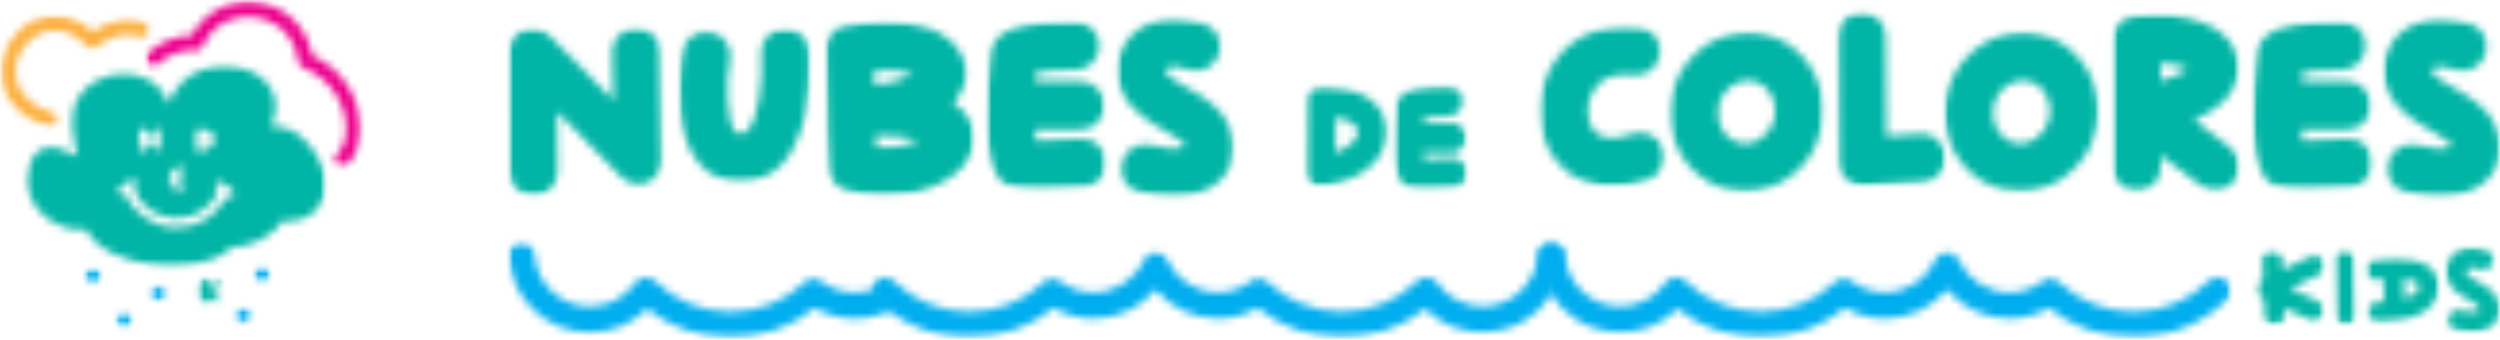
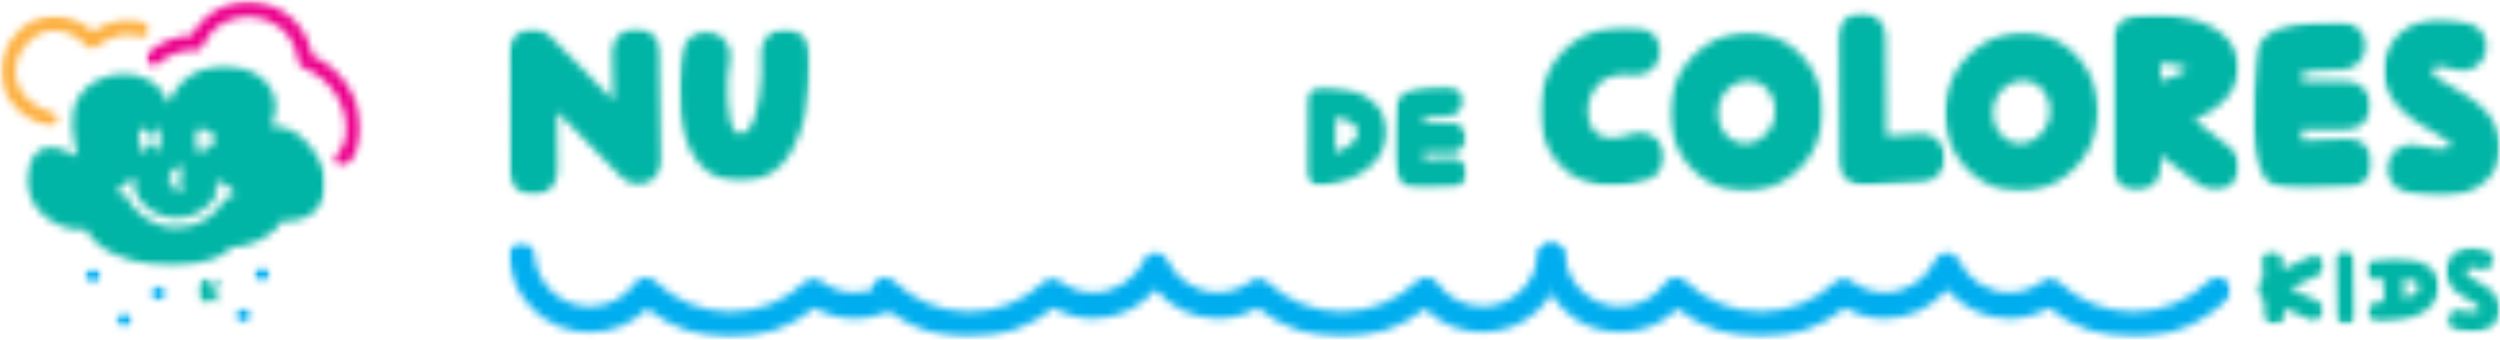
<svg xmlns="http://www.w3.org/2000/svg" width="324" height="44" viewBox="0 0 324 44" fill="none">
  <g clip-path="url(#clip0_620_25)">
    <mask id="mask0_620_25" style="mask-type:luminance" maskUnits="userSpaceOnUse" x="26" y="17" width="2" height="2">
      <path d="M26.197 17.608H27.08V18.674H26.197V17.608Z" fill="white" />
    </mask>
    <g mask="url(#mask0_620_25)">
      <mask id="mask1_620_25" style="mask-type:luminance" maskUnits="userSpaceOnUse" x="26" y="17" width="1" height="2">
        <path d="M26.917 18.02L26.847 17.851C26.623 17.702 26.469 17.65 26.275 17.62L26.268 18.635C26.483 18.556 26.646 18.46 26.759 18.344L26.922 18.123" fill="white" />
      </mask>
      <g mask="url(#mask1_620_25)">
        <path d="M-1.558 -1.416H48.471V44.1H-1.558V-1.416Z" fill="#00B5A5" />
      </g>
    </g>
    <mask id="mask2_620_25" style="mask-type:luminance" maskUnits="userSpaceOnUse" x="3" y="8" width="40" height="27">
      <path d="M3.174 8.196H42.291V34.769H3.174V8.196Z" fill="white" />
    </mask>
    <g mask="url(#mask2_620_25)">
      <mask id="mask3_620_25" style="mask-type:luminance" maskUnits="userSpaceOnUse" x="3" y="8" width="40" height="27">
        <path d="M30.174 25.389L29.871 25.64C29.564 25.64 29.443 25.603 29.337 25.528L29.315 25.512C28.091 27.95 25.614 29.498 22.869 29.498C20.021 29.498 17.441 27.801 16.284 25.22L16.069 25.316C15.766 25.316 15.583 25.227 15.463 25.055C15.276 24.78 15.343 24.406 15.615 24.218L16.766 23.417C17.04 23.225 17.411 23.298 17.599 23.569C17.786 23.84 17.721 24.218 17.447 24.406L17.293 24.515C18.211 26.782 20.419 28.29 22.869 28.29C25.218 28.29 27.334 26.924 28.324 24.796L28.1 24.634C27.831 24.443 27.768 24.065 27.96 23.794C28.15 23.522 28.525 23.46 28.795 23.655L30.032 24.545C30.301 24.736 30.364 25.114 30.174 25.385M18.105 16.856L18.214 16.729L18.458 16.654L18.698 16.726L19.885 17.93L19.869 17.084C19.869 17.007 19.885 16.934 19.922 16.868L20.007 16.749L20.208 16.65L20.505 16.686C20.672 16.852 20.718 16.952 20.722 17.07L20.758 18.979C20.758 19.069 20.734 19.149 20.688 19.222L20.577 19.347L20.333 19.427L20.086 19.35L18.888 18.135L18.899 19.195C18.899 19.313 18.856 19.416 18.774 19.499L18.593 19.627H18.474L18.257 19.586L18.05 19.317L18.037 17.09C18.037 17.004 18.06 16.929 18.105 16.852M22.057 22.427C22.208 22.15 22.423 21.947 22.699 21.815C22.975 21.683 23.291 21.636 23.636 21.679L23.843 21.749L24.018 22.043C23.988 22.279 23.932 22.371 23.841 22.444L23.642 22.543C23.183 22.484 22.939 22.586 22.807 22.834L22.719 23.069C22.731 23.334 22.767 23.44 22.833 23.519C22.965 23.672 23.189 23.688 23.508 23.576L23.725 23.542L24.015 23.724C24.094 23.947 24.087 24.056 24.038 24.165L23.906 24.347C23.567 24.465 23.353 24.505 23.149 24.505L22.837 24.479C22.554 24.372 22.448 24.32 22.376 24.263L22.244 24.147C22 23.867 21.898 23.605 21.876 23.298C21.853 22.989 21.909 22.705 22.054 22.434M25.426 17.163V17.127L25.429 17.08L25.436 17.064L25.452 17.001L25.462 16.981L25.492 16.925L25.505 16.908L25.544 16.861L25.603 16.813L25.614 16.802L25.626 16.795L25.639 16.786L25.673 16.765L25.696 16.759L25.755 16.74L25.8 16.733L25.836 16.729H25.85L26.56 16.795C26.775 16.842 26.953 16.908 27.094 16.988L27.356 17.163C27.557 17.378 27.63 17.487 27.677 17.6L27.752 17.828C27.775 18.116 27.749 18.285 27.682 18.453L27.512 18.785C27.225 19.092 27.028 19.227 26.781 19.343L25.922 19.588C25.919 19.591 25.916 19.591 25.913 19.591H25.904L25.861 19.595H25.836L25.748 19.591L25.696 19.572H25.686L25.607 19.532L25.558 19.489L25.499 19.429L25.469 19.379L25.433 19.284L25.422 19.238V19.195L25.42 19.174L25.426 17.163ZM41.208 20.432C39.993 18.172 37.828 16.16 35.112 16.428C38.773 8.346 25.031 5.003 21.823 13.421C19.797 7.982 12.279 8.822 10.098 12.726C8.852 15.075 9.463 17.828 10.075 20.273C7.44 18.87 4.788 18.13 3.683 21.693C2.295 26.087 6.911 30.292 11.148 29.707C13.812 34.941 25.3 35.769 29.374 32.605L29.957 32.075C32.459 32.056 35.559 30.478 36.408 28.79L36.451 28.704C37.152 28.674 37.74 28.658 38.145 28.595C42.254 28.069 43.182 23.601 41.198 20.435" fill="white" />
      </mask>
      <g mask="url(#mask3_620_25)">
        <path d="M-1.558 -1.416H48.471V44.1H-1.558V-1.416Z" fill="#00B5A5" />
      </g>
    </g>
    <mask id="mask4_620_25" style="mask-type:luminance" maskUnits="userSpaceOnUse" x="18" y="0" width="29" height="22">
      <path d="M18.771 0.007H46.88V21.655H18.771V0.007Z" fill="white" />
    </mask>
    <g mask="url(#mask4_620_25)">
      <mask id="mask5_620_25" style="mask-type:luminance" maskUnits="userSpaceOnUse" x="18" y="0" width="29" height="22">
        <path d="M44.349 21.636C44.103 21.636 43.859 21.54 43.671 21.349C43.307 20.971 43.313 20.369 43.684 19.998C44.524 19.174 44.906 17.984 44.856 16.365C44.754 13.18 42.553 10.098 39.507 8.874L39.425 8.842C38.898 8.637 38.668 8.328 38.622 7.78C38.611 7.657 38.593 7.425 38.455 6.932C37.543 3.663 34.874 2.327 32.676 2.161C30.475 1.999 27.641 2.912 26.281 5.969C26.117 6.337 25.741 6.562 25.34 6.531C23.669 6.396 21.935 7.008 20.462 8.253C20.059 8.59 19.462 8.537 19.125 8.133C18.79 7.73 18.843 7.127 19.245 6.79C20.915 5.38 22.88 4.616 24.837 4.606C26.397 1.704 29.459 0.014 32.816 0.262C36.437 0.53 39.296 2.889 40.28 6.419C40.375 6.76 40.428 7.015 40.461 7.211C44.057 8.772 46.629 12.475 46.751 16.306C46.82 18.46 46.235 20.161 45.01 21.365C44.827 21.547 44.587 21.636 44.349 21.636Z" fill="white" />
      </mask>
      <g mask="url(#mask5_620_25)">
        <path d="M-1.558 -1.415H48.471V44.1H-1.558V-1.415Z" fill="#EC008C" />
      </g>
    </g>
    <mask id="mask6_620_25" style="mask-type:luminance" maskUnits="userSpaceOnUse" x="0" y="1" width="20" height="16">
      <path d="M0.086 1.984H19.644V16.542H0.086V1.984Z" fill="white" />
    </mask>
    <g mask="url(#mask6_620_25)">
      <mask id="mask7_620_25" style="mask-type:luminance" maskUnits="userSpaceOnUse" x="0" y="2" width="20" height="15">
        <path d="M6.518 16.485L6.337 16.472C3.055 15.478 0.87 13.394 0.257 10.721C-0.298 8.296 0.551 5.751 2.528 3.915C3.89 2.614 5.572 1.969 7.381 2.052C9.055 2.131 10.707 2.859 12.014 4.08C14.253 2.598 16.526 2.217 18.786 2.952C19.284 3.114 19.56 3.65 19.399 4.153C19.238 4.656 18.705 4.93 18.205 4.768C16.287 4.147 14.464 4.566 12.473 6.092C12.075 6.396 11.512 6.337 11.184 5.96C10.141 4.754 8.72 4.027 7.289 3.96C6.009 3.901 4.808 4.368 3.821 5.311C2.34 6.688 1.7 8.547 2.1 10.298C2.557 12.282 4.265 13.861 6.789 14.622C7.289 14.774 7.574 15.307 7.423 15.81C7.302 16.224 6.923 16.488 6.515 16.488" fill="white" />
      </mask>
      <g mask="url(#mask7_620_25)">
        <path d="M-1.558 -1.416H48.471V44.1H-1.558V-1.416Z" fill="#FCB040" />
      </g>
    </g>
    <mask id="mask8_620_25" style="mask-type:luminance" maskUnits="userSpaceOnUse" x="32" y="34" width="4" height="3">
      <path d="M32.738 34.499H35.085V36.632H32.738V34.499Z" fill="white" />
    </mask>
    <g mask="url(#mask8_620_25)">
      <mask id="mask9_620_25" style="mask-type:luminance" maskUnits="userSpaceOnUse" x="32" y="34" width="4" height="3">
        <path d="M33.852 36.54C33.398 36.54 32.997 36.212 32.918 35.745C32.828 35.226 33.178 34.732 33.694 34.647L33.95 34.604C34.467 34.514 34.956 34.866 35.046 35.385C35.135 35.904 34.786 36.397 34.273 36.483L34.015 36.526L33.907 36.54" fill="white" />
      </mask>
      <g mask="url(#mask9_620_25)">
        <path d="M-1.558 -1.415H48.471V44.1H-1.558V-1.415Z" fill="#00AEEF" />
      </g>
    </g>
    <mask id="mask10_620_25" style="mask-type:luminance" maskUnits="userSpaceOnUse" x="25" y="35" width="4" height="5">
      <path d="M25.489 35.921H28.848V39.477H25.489V35.921Z" fill="white" />
    </mask>
    <g mask="url(#mask10_620_25)">
      <mask id="mask11_620_25" style="mask-type:luminance" maskUnits="userSpaceOnUse" x="25" y="35" width="4" height="5">
        <path d="M28.512 37.277L27.123 37.816L28.367 38.499C28.479 38.561 28.551 38.654 28.587 38.779L28.611 39.02L28.442 39.279L28.196 39.384L27.979 39.355L26.784 38.697L26.778 38.991L26.723 39.229C26.535 39.404 26.427 39.448 26.295 39.445H26.284L26.044 39.382L25.841 39.084L25.87 38.194L25.798 38.154L25.723 38.105L25.63 38.008L25.574 37.889L25.551 37.757L25.59 37.539L25.764 37.341L25.893 37.291L25.916 36.436C25.92 36.308 25.97 36.199 26.065 36.108L26.271 35.98C26.528 35.99 26.637 36.04 26.725 36.133L26.854 36.338L26.838 36.923L28.173 36.404C28.292 36.358 28.41 36.358 28.532 36.41L28.732 36.549L28.822 36.909C28.72 37.145 28.634 37.227 28.512 37.277Z" fill="white" />
      </mask>
      <g mask="url(#mask11_620_25)">
        <path d="M-1.557 -1.416H48.471V44.1H-1.557V-1.416Z" fill="#00B5A5" />
      </g>
    </g>
    <mask id="mask12_620_25" style="mask-type:luminance" maskUnits="userSpaceOnUse" x="19" y="36" width="3" height="4">
      <path d="M19.302 36.839H21.703V39.121H19.302V36.839Z" fill="white" />
    </mask>
    <g mask="url(#mask12_620_25)">
      <mask id="mask13_620_25" style="mask-type:luminance" maskUnits="userSpaceOnUse" x="19" y="37" width="3" height="2">
        <path d="M20.419 38.988C19.964 38.988 19.564 38.66 19.485 38.194C19.395 37.674 19.745 37.182 20.258 37.091L20.514 37.05C21.03 36.959 21.52 37.31 21.609 37.826C21.699 38.342 21.349 38.838 20.833 38.929L20.577 38.972L20.468 38.984" fill="white" />
      </mask>
      <g mask="url(#mask13_620_25)">
        <path d="M-1.558 -1.415H48.471V44.1H-1.558V-1.415Z" fill="#00AEEF" />
      </g>
    </g>
    <mask id="mask14_620_25" style="mask-type:luminance" maskUnits="userSpaceOnUse" x="30" y="39" width="3" height="3">
      <path d="M30.281 39.655H32.683V41.966H30.281V39.655Z" fill="white" />
    </mask>
    <g mask="url(#mask14_620_25)">
      <mask id="mask15_620_25" style="mask-type:luminance" maskUnits="userSpaceOnUse" x="30" y="39" width="3" height="3">
        <path d="M31.423 41.836C30.97 41.836 30.568 41.509 30.489 41.042C30.401 40.523 30.749 40.03 31.265 39.941L31.523 39.898C32.038 39.809 32.529 40.16 32.615 40.676C32.701 41.192 32.355 41.688 31.841 41.777L31.585 41.82L31.477 41.834" fill="white" />
      </mask>
      <g mask="url(#mask15_620_25)">
        <path d="M-1.557 -1.415H48.471V44.1H-1.557V-1.415Z" fill="#00AEEF" />
      </g>
    </g>
    <mask id="mask16_620_25" style="mask-type:luminance" maskUnits="userSpaceOnUse" x="10" y="34" width="4" height="3">
      <path d="M10.817 34.677H13.291V36.81H10.817V34.677Z" fill="white" />
    </mask>
    <g mask="url(#mask16_620_25)">
      <mask id="mask17_620_25" style="mask-type:luminance" maskUnits="userSpaceOnUse" x="10" y="34" width="4" height="3">
        <path d="M11.941 36.718C11.487 36.718 11.085 36.39 11.006 35.924C10.917 35.405 11.266 34.911 11.779 34.822L12.036 34.779C12.552 34.689 13.043 35.041 13.129 35.557C13.213 36.072 12.869 36.57 12.351 36.659L12.095 36.702L11.987 36.715" fill="white" />
      </mask>
      <g mask="url(#mask17_620_25)">
        <path d="M-1.557 -1.415H48.471V44.1H-1.557V-1.415Z" fill="#00AEEF" />
      </g>
    </g>
    <mask id="mask18_620_25" style="mask-type:luminance" maskUnits="userSpaceOnUse" x="14" y="40" width="4" height="3">
      <path d="M14.883 40.366H17.242V42.5H14.883V40.366Z" fill="white" />
    </mask>
    <g mask="url(#mask18_620_25)">
      <mask id="mask19_620_25" style="mask-type:luminance" maskUnits="userSpaceOnUse" x="15" y="40" width="3" height="3">
        <path d="M16.006 42.446C15.553 42.446 15.151 42.118 15.072 41.652C14.984 41.131 15.332 40.639 15.846 40.549L16.103 40.507C16.615 40.417 17.11 40.767 17.194 41.284C17.28 41.8 16.935 42.296 16.418 42.386L16.162 42.429L16.053 42.442" fill="white" />
      </mask>
      <g mask="url(#mask19_620_25)">
        <path d="M-1.557 -1.415H48.471V44.1H-1.557V-1.415Z" fill="#00AEEF" />
      </g>
    </g>
    <mask id="mask20_620_25" style="mask-type:luminance" maskUnits="userSpaceOnUse" x="65" y="3" width="21" height="23">
      <path d="M65.904 3.505H85.868V25.393H65.904V3.505Z" fill="white" />
    </mask>
    <g mask="url(#mask20_620_25)">
      <mask id="mask21_620_25" style="mask-type:luminance" maskUnits="userSpaceOnUse" x="65" y="3" width="21" height="23">
        <path d="M85.589 6.67L85.853 20.652C85.853 21.298 85.679 21.89 85.34 22.423C84.994 22.956 84.53 23.352 83.945 23.607C83.356 23.862 82.744 23.925 82.119 23.789C81.488 23.657 80.952 23.37 80.511 22.922L72.183 14.478L72.249 22.221C72.249 23.088 71.941 23.836 71.335 24.457C70.722 25.083 69.998 25.39 69.157 25.39H69.124C68.265 25.39 67.525 25.086 66.92 24.471C66.307 23.859 66.005 23.131 66.005 22.287L65.906 6.835C65.906 6.213 66.081 5.633 66.426 5.098C66.765 4.566 67.232 4.175 67.822 3.93C68.403 3.686 69.009 3.625 69.624 3.748C70.245 3.87 70.776 4.165 71.217 4.632L79.48 12.976L79.353 6.769C79.353 6.213 79.48 5.687 79.747 5.201C80.016 4.711 80.385 4.323 80.859 4.032C81.332 3.741 81.846 3.599 82.405 3.599C83.27 3.576 84.01 3.868 84.63 4.469C85.245 5.069 85.57 5.803 85.589 6.673" fill="white" />
      </mask>
      <g mask="url(#mask21_620_25)">
        <path d="M64.262 0.717H161.476V27.148H64.262V0.717Z" fill="#00B5A5" />
      </g>
    </g>
    <mask id="mask22_620_25" style="mask-type:luminance" maskUnits="userSpaceOnUse" x="87" y="3" width="19" height="21">
      <path d="M87.975 3.607H105.015V23.638H87.975V3.607Z" fill="white" />
    </mask>
    <g mask="url(#mask22_620_25)">
      <mask id="mask23_620_25" style="mask-type:luminance" maskUnits="userSpaceOnUse" x="88" y="3" width="17" height="21">
        <path d="M104.876 6.6L104.925 8.367C104.935 9.012 104.901 9.958 104.826 11.206C104.751 12.453 104.599 13.622 104.378 14.71C104.159 15.799 103.79 16.953 103.283 18.165C102.777 19.375 102.155 20.385 101.424 21.186C99.943 22.787 98.118 23.588 95.946 23.588C93.716 23.588 91.9 22.744 90.508 21.05C89.844 20.249 89.314 19.246 88.916 18.045C88.518 16.844 88.261 15.702 88.152 14.621C88.041 13.542 88.002 12.39 88.034 11.17C88.068 9.948 88.12 9.016 88.202 8.383L88.482 6.663C88.617 5.792 89.031 5.114 89.742 4.625C90.456 4.134 91.228 3.963 92.071 4.109C92.906 4.25 93.578 4.68 94.075 5.392C94.571 6.104 94.745 6.884 94.594 7.728C94.302 9.15 94.206 10.888 94.292 12.936C94.383 14.985 94.713 16.352 95.292 17.039C95.444 17.218 95.663 17.307 95.95 17.307C96.305 17.307 96.615 17.171 96.878 16.903C97.585 16.122 98.092 14.733 98.391 12.731C98.69 10.729 98.785 8.827 98.671 7.023C98.628 6.468 98.723 5.938 98.973 5.439C99.217 4.939 99.562 4.535 100.015 4.221C100.47 3.907 100.977 3.738 101.546 3.702C102.109 3.668 102.639 3.774 103.139 4.02C103.634 4.264 104.037 4.614 104.349 5.071C104.658 5.528 104.835 6.034 104.878 6.59" fill="white" />
      </mask>
      <g mask="url(#mask23_620_25)">
        <path d="M64.262 0.717H161.476V27.148H64.262V0.717Z" fill="#00B5A5" />
      </g>
    </g>
    <mask id="mask24_620_25" style="mask-type:luminance" maskUnits="userSpaceOnUse" x="106" y="2" width="21" height="24">
      <path d="M106.967 2.675H126.357V25.393H106.967V2.675Z" fill="white" />
    </mask>
    <g mask="url(#mask24_620_25)">
      <mask id="mask25_620_25" style="mask-type:luminance" maskUnits="userSpaceOnUse" x="107" y="2" width="20" height="24">
-         <path d="M113.544 19.055C115.624 19.23 117.459 18.932 119.055 18.151C117.705 17.747 115.857 17.553 113.511 17.553C113.534 18.306 113.544 18.809 113.544 19.055ZM113.31 9.138C113.31 9.605 113.321 10.253 113.344 11.074C115.538 10.763 117.205 10.274 118.357 9.605C117.071 9.138 115.389 8.982 113.31 9.138ZM125.757 15.679C126.2 16.593 126.352 17.556 126.203 18.568C126.058 19.58 125.638 20.52 124.924 21.391C123.997 22.549 122.608 23.498 120.759 24.243C118.91 24.987 116.877 25.361 114.64 25.361C113.001 25.361 111.376 25.14 109.761 24.692C109.162 24.537 108.653 24.219 108.23 23.743C107.81 23.266 107.567 22.715 107.501 22.092C107.323 20.957 107.165 15.738 107.036 6.438C107.036 5.949 107.139 5.481 107.35 5.035C107.56 4.589 107.863 4.218 108.261 3.916C108.659 3.615 109.103 3.424 109.589 3.331C112.928 2.71 115.877 2.646 118.433 3.146C120.989 3.645 122.851 4.655 124.029 6.167C124.644 6.968 125.02 7.854 125.138 8.82C125.262 9.79 125.112 10.729 124.69 11.643C124.427 12.244 124.052 12.81 123.565 13.343C124.559 13.989 125.289 14.769 125.753 15.679" fill="white" />
-       </mask>
+         </mask>
      <g mask="url(#mask25_620_25)">
        <path d="M64.261 0.717H161.476V27.148H64.261V0.717Z" fill="#00B5A5" />
      </g>
    </g>
    <mask id="mask26_620_25" style="mask-type:luminance" maskUnits="userSpaceOnUse" x="127" y="2" width="17" height="23">
-       <path d="M127.805 2.679H143.409V24.567H127.805V2.679Z" fill="white" />
-     </mask>
+       </mask>
    <g mask="url(#mask26_620_25)">
      <mask id="mask27_620_25" style="mask-type:luminance" maskUnits="userSpaceOnUse" x="127" y="2" width="17" height="23">
        <path d="M140.002 17.983C140.867 17.917 141.624 18.161 142.275 18.718C142.927 19.273 143.285 19.985 143.354 20.852C143.397 21.407 143.295 21.937 143.051 22.436C142.807 22.936 142.463 23.349 142.009 23.67C141.554 23.991 141.052 24.18 140.495 24.223C138.15 24.401 136.218 24.491 134.689 24.491C132.609 24.491 131.172 24.289 130.372 23.889C129.579 23.488 128.974 22.605 128.569 21.234C128.157 19.869 127.931 18.372 127.888 16.748L127.954 11.875C128.039 10.249 128.155 8.92 128.283 7.883C128.417 6.848 128.494 6.299 128.517 6.233L128.691 5.793C128.849 5.505 129 5.294 129.231 5.012L130.014 4.33C130.299 4.152 130.721 3.95 131.274 3.729C131.83 3.51 132.459 3.334 133.165 3.212C133.879 3.09 134.764 2.983 135.84 2.894C136.915 2.805 138.103 2.772 139.41 2.795C140.249 2.819 140.968 3.136 141.581 3.748C142.192 4.36 142.482 5.098 142.463 5.968C142.463 6.388 142.377 6.796 142.212 7.186C142.045 7.576 141.818 7.904 141.531 8.172L140.515 8.82C140.129 8.989 139.726 9.068 139.304 9.068C137.311 9.045 135.632 9.148 134.257 9.369C134.234 9.66 134.214 10.048 134.192 10.538H140.032C140.896 10.538 141.631 10.845 142.239 11.457C142.844 12.069 143.151 12.81 143.151 13.677C143.151 14.544 142.841 15.279 142.239 15.881C141.631 16.48 140.893 16.785 140.032 16.785H134.129C134.153 17.383 134.182 17.863 134.228 18.218C135.82 18.24 137.745 18.165 140.002 17.983Z" fill="white" />
      </mask>
      <g mask="url(#mask27_620_25)">
        <path d="M64.261 0.717H161.476V27.148H64.261V0.717Z" fill="#00B5A5" />
      </g>
    </g>
    <mask id="mask28_620_25" style="mask-type:luminance" maskUnits="userSpaceOnUse" x="144" y="2" width="16" height="24">
      <path d="M144.641 2.329H159.936V25.495H144.641V2.329Z" fill="white" />
    </mask>
    <g mask="url(#mask28_620_25)">
      <mask id="mask29_620_25" style="mask-type:luminance" maskUnits="userSpaceOnUse" x="144" y="2" width="16" height="24">
        <path d="M153.961 11.441C154.316 11.643 154.586 11.795 154.777 11.907C154.967 12.021 155.247 12.189 155.625 12.424C155.998 12.658 156.297 12.87 156.517 13.059L157.366 13.761C157.711 14.039 157.982 14.313 158.181 14.578L158.839 15.497C159.086 15.842 159.271 16.199 159.406 16.566L159.735 17.751C159.827 18.174 159.863 18.625 159.853 19.105L159.701 20.59C159.593 21.259 159.307 21.903 158.859 22.526C158.405 23.147 157.823 23.693 157.116 24.16C155.72 25.049 154.017 25.493 152.006 25.493C150.635 25.493 149.147 25.281 147.562 24.862C146.743 24.64 146.114 24.157 145.684 23.409C145.256 22.665 145.15 21.873 145.372 21.04C145.591 20.206 146.071 19.571 146.812 19.137C147.552 18.704 148.344 18.598 149.188 18.823C151.174 19.355 152.651 19.412 153.603 18.988C153.553 18.743 153.343 18.472 152.954 18.172C152.567 17.87 151.875 17.444 150.882 16.887C150.283 16.53 149.812 16.252 149.47 16.054C149.125 15.852 148.661 15.531 148.075 15.083C147.487 14.641 147.016 14.216 146.664 13.816C146.308 13.416 145.963 12.917 145.614 12.314C145.275 11.716 145.035 11.08 144.901 10.412C144.743 9.657 144.723 8.909 144.834 8.175C144.943 7.441 145.187 6.732 145.565 6.054C145.937 5.379 146.417 4.771 146.989 4.238L148.285 3.334C148.773 3.07 149.378 2.828 150.112 2.617C150.842 2.405 151.721 2.332 152.748 2.398C153.78 2.464 154.865 2.685 156.014 3.067C156.547 3.242 156.991 3.543 157.36 3.966C157.728 4.389 157.959 4.862 158.057 5.385C158.158 5.909 158.116 6.458 157.945 7.037C157.767 7.573 157.464 8.02 157.05 8.39C156.629 8.757 156.159 8.993 155.639 9.091C155.116 9.191 154.58 9.161 154.03 9.009C152.658 8.543 151.717 8.499 151.203 8.877L151.01 9.052C151.076 9.452 151.355 9.79 151.852 10.144C152.349 10.497 153.053 10.934 153.958 11.444" fill="white" />
      </mask>
      <g mask="url(#mask29_620_25)">
-         <path d="M64.262 0.717H161.476V27.148H64.262V0.717Z" fill="#00B5A5" />
-       </g>
+         </g>
    </g>
    <mask id="mask30_620_25" style="mask-type:luminance" maskUnits="userSpaceOnUse" x="169" y="11" width="11" height="14">
      <path d="M169.207 11.195H179.872V24.133H169.207V11.195Z" fill="white" />
    </mask>
    <g mask="url(#mask30_620_25)">
      <mask id="mask31_620_25" style="mask-type:luminance" maskUnits="userSpaceOnUse" x="169" y="11" width="11" height="14">
        <path d="M173.069 19.776C174.033 19.422 174.767 18.982 175.274 18.465C175.774 17.946 176.014 17.46 175.987 17.009C175.948 16.616 175.675 16.249 175.172 15.915C174.671 15.581 173.978 15.342 173.096 15.207L173.069 19.776ZM179.8 16.702C179.852 17.466 179.732 18.231 179.432 18.988C179.133 19.746 178.662 20.471 178.013 21.163C177.369 21.85 176.487 22.46 175.376 22.985C174.26 23.511 172.983 23.879 171.542 24.084H171.519L171.49 24.104H171.42L171.234 24.123H171.135L170.52 24.021L170.499 24.002H170.461L170.112 23.829C169.907 23.654 169.882 23.631 169.868 23.631L169.608 23.359C169.486 23.167 169.473 23.142 169.461 23.099L169.305 22.708L169.256 22.496V22.337L169.253 22.305L169.237 22.225L169.28 12.99L169.298 12.785L169.332 12.708L169.404 12.428L169.447 12.344L169.581 12.1L169.635 12.023L169.805 11.816L169.864 11.762L170.076 11.584L170.121 11.547L170.18 11.52L170.237 11.481L170.384 11.398L170.483 11.365L170.753 11.272L170.967 11.236L171.121 11.216H171.187C172.354 11.204 173.421 11.302 174.378 11.514C175.333 11.725 176.136 12.014 176.774 12.375C177.412 12.735 177.954 13.162 178.402 13.645C178.85 14.127 179.182 14.625 179.393 15.13C179.606 15.637 179.734 16.156 179.791 16.689" fill="white" />
      </mask>
      <g mask="url(#mask31_620_25)">
        <path d="M167.591 9.505H191.831V26.148H167.591V9.505Z" fill="#00B5A5" />
      </g>
    </g>
    <mask id="mask32_620_25" style="mask-type:luminance" maskUnits="userSpaceOnUse" x="180" y="11" width="11" height="14">
      <path d="M180.648 11.131H190.179V24.523H180.648V11.131Z" fill="white" />
    </mask>
    <g mask="url(#mask32_620_25)">
      <mask id="mask33_620_25" style="mask-type:luminance" maskUnits="userSpaceOnUse" x="180" y="11" width="11" height="14">
        <path d="M188.09 20.494C188.621 20.454 189.087 20.603 189.489 20.947C189.89 21.291 190.111 21.728 190.153 22.258C190.18 22.599 190.117 22.923 189.966 23.231C189.815 23.538 189.605 23.79 189.324 23.988C189.044 24.186 188.736 24.3 188.397 24.325C186.956 24.435 185.768 24.491 184.83 24.491C183.554 24.491 182.668 24.369 182.179 24.12C181.688 23.872 181.32 23.329 181.069 22.489C180.817 21.649 180.678 20.729 180.652 19.733L180.691 16.739C180.745 15.74 180.813 14.921 180.892 14.287C180.974 13.652 181.021 13.315 181.033 13.271L181.139 12.999C181.234 12.824 181.329 12.692 181.471 12.521L181.777 12.209C182.129 11.991 182.389 11.868 182.729 11.729L183.889 11.411C184.326 11.336 184.873 11.272 185.531 11.216C186.189 11.16 186.922 11.14 187.725 11.154C188.239 11.17 188.686 11.361 189.058 11.739C189.429 12.116 189.61 12.569 189.598 13.103L189.446 13.85C189.345 14.091 189.202 14.291 189.028 14.455L188.404 14.855C188.166 14.958 187.92 15.008 187.66 15.008C186.436 14.994 185.403 15.058 184.561 15.194L184.521 15.911H188.107C188.637 15.911 189.091 16.1 189.462 16.477C189.834 16.855 190.025 17.308 190.025 17.84C190.025 18.374 189.834 18.827 189.462 19.193C189.091 19.561 188.637 19.746 188.107 19.746H184.484C184.498 20.114 184.518 20.408 184.543 20.626C185.525 20.64 186.705 20.594 188.09 20.485" fill="white" />
      </mask>
      <g mask="url(#mask33_620_25)">
        <path d="M167.591 9.505H191.831V26.148H167.591V9.505Z" fill="#00B5A5" />
      </g>
    </g>
    <mask id="mask34_620_25" style="mask-type:luminance" maskUnits="userSpaceOnUse" x="199" y="3" width="17" height="22">
      <path d="M199.444 3.365H215.878V24.168H199.444V3.365Z" fill="white" />
    </mask>
    <g mask="url(#mask34_620_25)">
      <mask id="mask35_620_25" style="mask-type:luminance" maskUnits="userSpaceOnUse" x="199" y="3" width="17" height="22">
        <path d="M213.616 23.258C211.958 23.837 210.385 24.125 208.904 24.125C207.733 24.125 206.624 23.933 205.582 23.54C204.545 23.151 203.772 22.758 203.259 22.355L201.863 21.021C200.511 19.44 199.751 17.53 199.574 15.296C199.402 13.06 199.827 10.953 200.87 8.974C201.979 6.949 203.548 5.45 205.582 4.484C207.617 3.517 209.908 3.187 212.451 3.498C213.293 3.61 213.98 4.01 214.511 4.702C215.043 5.394 215.251 6.165 215.142 7.022C215.03 7.878 214.636 8.567 213.948 9.093C213.26 9.618 212.494 9.82 211.657 9.709C209.115 9.397 207.351 10.141 206.38 11.945C205.937 12.769 205.74 13.665 205.783 14.632C205.831 15.601 206.095 16.376 206.581 16.952C207.532 18.066 209.18 18.199 211.523 17.352C212.322 17.064 213.112 17.104 213.898 17.468C214.681 17.835 215.217 18.424 215.507 19.238C215.794 20.048 215.757 20.853 215.389 21.64C215.02 22.427 214.432 22.969 213.612 23.258" fill="white" />
      </mask>
      <g mask="url(#mask35_620_25)">
        <path d="M197.893 -0.093H325.592V27.148H197.893V-0.093Z" fill="#00B5A5" />
      </g>
    </g>
    <mask id="mask36_620_25" style="mask-type:luminance" maskUnits="userSpaceOnUse" x="216" y="4" width="21" height="21">
      <path d="M216.257 4.055H236.502V24.913H216.257V4.055Z" fill="white" />
    </mask>
    <g mask="url(#mask36_620_25)">
      <mask id="mask37_620_25" style="mask-type:luminance" maskUnits="userSpaceOnUse" x="216" y="4" width="21" height="21">
        <path d="M229.96 15.412C230.222 14.345 230.105 13.331 229.591 12.375C229.085 11.419 228.345 10.803 227.37 10.539L226.571 10.439C225.999 10.439 225.445 10.571 224.929 10.84C224.413 11.108 223.955 11.479 223.568 11.954C223.183 12.434 222.91 12.984 222.758 13.61C222.495 14.678 222.613 15.691 223.12 16.647C223.633 17.603 224.384 18.215 225.377 18.483C226.35 18.728 227.288 18.549 228.196 17.948C229.105 17.345 229.693 16.501 229.957 15.409M228.933 4.497C230.634 4.943 232.108 5.803 233.362 7.081C234.608 8.365 235.474 9.873 235.947 11.624C236.422 13.374 236.438 15.145 235.997 16.945C235.402 19.284 234.171 21.18 232.312 22.639C230.453 24.098 228.397 24.823 226.137 24.823C225.364 24.823 224.604 24.736 223.85 24.559C222.123 24.092 220.63 23.224 219.366 21.957C218.106 20.69 217.237 19.174 216.764 17.414C216.29 15.655 216.273 13.877 216.714 12.074C217.178 10.273 218.037 8.708 219.3 7.386C220.56 6.062 222.041 5.139 223.728 4.616C225.416 4.093 227.13 4.044 228.854 4.467L228.888 4.474L228.897 4.5" fill="white" />
      </mask>
      <g mask="url(#mask37_620_25)">
        <path d="M197.893 -0.093H325.592V27.148H197.893V-0.093Z" fill="#00B5A5" />
      </g>
    </g>
    <mask id="mask38_620_25" style="mask-type:luminance" maskUnits="userSpaceOnUse" x="238" y="1" width="15" height="24">
      <path d="M238.097 1.503H252.274V24.061H238.097V1.503Z" fill="white" />
    </mask>
    <g mask="url(#mask38_620_25)">
      <mask id="mask39_620_25" style="mask-type:luminance" maskUnits="userSpaceOnUse" x="238" y="1" width="15" height="24">
        <path d="M248.81 17.348C249.384 17.305 249.913 17.402 250.4 17.646C250.887 17.891 251.285 18.248 251.597 18.718C251.907 19.185 252.085 19.698 252.128 20.253C252.171 21.12 251.911 21.877 251.35 22.523C250.785 23.169 250.072 23.522 249.206 23.592L241.373 24.058C240.556 24.058 239.849 23.777 239.251 23.224C238.586 22.6 238.256 21.845 238.256 20.955L238.155 4.732C238.155 4.311 238.24 3.904 238.405 3.514L239.053 2.511C239.317 2.234 239.649 2.011 240.03 1.843L241.247 1.562C242.106 1.562 242.846 1.866 243.452 2.482C244.064 3.094 244.366 3.831 244.366 4.702L244.468 17.62L248.81 17.348Z" fill="white" />
      </mask>
      <g mask="url(#mask39_620_25)">
        <path d="M197.893 -0.093H325.592V27.148H197.893V-0.093Z" fill="#00B5A5" />
      </g>
    </g>
    <mask id="mask40_620_25" style="mask-type:luminance" maskUnits="userSpaceOnUse" x="251" y="4" width="22" height="21">
      <path d="M251.943 4.055H272.165V24.913H251.943V4.055Z" fill="white" />
    </mask>
    <g mask="url(#mask40_620_25)">
      <mask id="mask41_620_25" style="mask-type:luminance" maskUnits="userSpaceOnUse" x="252" y="4" width="20" height="21">
        <path d="M265.586 15.412C265.849 14.345 265.731 13.331 265.218 12.375C264.711 11.419 263.971 10.803 262.997 10.539L262.198 10.439C261.626 10.439 261.072 10.571 260.556 10.84C260.04 11.108 259.583 11.479 259.194 11.954C258.809 12.434 258.536 12.984 258.385 13.61C258.122 14.678 258.24 15.691 258.746 16.647C259.26 17.603 260.01 18.215 261.004 18.483C261.974 18.728 262.915 18.549 263.822 17.948C264.731 17.345 265.32 16.501 265.584 15.409M264.557 4.493C266.258 4.941 267.731 5.801 268.985 7.077C270.232 8.362 271.096 9.87 271.571 11.62C272.044 13.371 272.061 15.141 271.62 16.941C271.024 19.281 269.794 21.176 267.936 22.636C266.077 24.095 264.021 24.82 261.76 24.82C260.988 24.82 260.228 24.734 259.474 24.555C257.747 24.088 256.253 23.221 254.989 21.954C253.73 20.687 252.861 19.172 252.388 17.411C251.913 15.651 251.897 13.874 252.338 12.07C252.802 10.271 253.66 8.706 254.924 7.382C256.184 6.058 257.665 5.136 259.352 4.613C261.04 4.09 262.754 4.04 264.478 4.463L264.51 4.47L264.521 4.497" fill="white" />
      </mask>
      <g mask="url(#mask41_620_25)">
        <path d="M197.893 -0.093H325.592V27.148H197.893V-0.093Z" fill="#00B5A5" />
      </g>
    </g>
    <mask id="mask42_620_25" style="mask-type:luminance" maskUnits="userSpaceOnUse" x="273" y="1" width="18" height="24">
      <path d="M273.752 1.639H290.361V24.807H273.752V1.639Z" fill="white" />
    </mask>
    <g mask="url(#mask42_620_25)">
      <mask id="mask43_620_25" style="mask-type:luminance" maskUnits="userSpaceOnUse" x="273" y="1" width="18" height="24">
        <path d="M280.029 10.505C281.638 10.016 282.815 9.479 283.546 8.904C282.704 8.484 281.532 8.235 280.029 8.169V10.505ZM288.985 19.085C289.668 19.595 290.07 20.28 290.182 21.14C290.29 21.997 290.089 22.771 289.583 23.46C288.962 24.284 288.135 24.693 287.092 24.693C286.405 24.693 285.787 24.482 285.234 24.061L280.026 20.125V21.659C280.026 22.53 279.723 23.267 279.128 23.879C278.529 24.495 277.798 24.796 276.934 24.796C276.068 24.796 275.335 24.492 274.729 23.879C274.12 23.267 273.815 22.53 273.815 21.659V5.066C273.837 4.954 273.847 4.845 273.847 4.732L273.89 4.52L273.966 4.265C274.059 4.02 274.091 3.931 274.111 3.865L274.177 3.706L274.367 3.394C274.453 3.259 274.525 3.183 274.611 3.094L274.769 2.939L274.93 2.78L275.21 2.571C275.36 2.482 275.453 2.436 275.538 2.393L275.749 2.279L275.993 2.2C276.235 2.134 276.348 2.115 276.436 2.088L276.532 2.079C280.184 1.631 283.274 1.965 285.796 3.057C288.32 4.149 289.745 5.78 290.073 7.964C290.139 8.23 290.159 8.553 290.123 8.931L289.962 10.118C289.879 10.528 289.709 10.978 289.428 11.469L288.419 12.871C288.017 13.319 287.474 13.778 286.777 14.258C286.079 14.738 285.276 15.178 284.369 15.578L288.985 19.085Z" fill="white" />
      </mask>
      <g mask="url(#mask43_620_25)">
        <path d="M197.893 -0.093H325.592V27.148H197.893V-0.093Z" fill="#00B5A5" />
      </g>
    </g>
    <mask id="mask44_620_25" style="mask-type:luminance" maskUnits="userSpaceOnUse" x="291" y="2" width="17" height="23">
      <path d="M291.948 2.675H307.53V24.594H291.948V2.675Z" fill="white" />
    </mask>
    <g mask="url(#mask44_620_25)">
      <mask id="mask45_620_25" style="mask-type:luminance" maskUnits="userSpaceOnUse" x="292" y="2" width="16" height="23">
        <path d="M304.131 17.984C304.997 17.917 305.753 18.162 306.404 18.718C307.055 19.274 307.415 19.986 307.484 20.853C307.526 21.408 307.424 21.938 307.181 22.437C306.937 22.937 306.592 23.351 306.139 23.672C305.684 23.992 305.18 24.181 304.625 24.224C302.278 24.402 300.348 24.493 298.818 24.493C296.739 24.493 295.301 24.29 294.502 23.89C293.708 23.49 293.104 22.605 292.699 21.236C292.287 19.87 292.061 18.374 292.018 16.75L292.084 11.875C292.17 10.251 292.285 8.921 292.412 7.885C292.548 6.849 292.623 6.301 292.647 6.233L292.817 5.794C292.975 5.505 293.127 5.294 293.357 5.013L294.14 4.331C294.425 4.153 294.848 3.951 295.4 3.729C295.956 3.51 296.585 3.335 297.291 3.212C298.005 3.091 298.89 2.985 299.966 2.896C301.043 2.807 302.23 2.773 303.536 2.796C304.375 2.819 305.099 3.137 305.707 3.749C306.316 4.361 306.609 5.1 306.589 5.969C306.589 6.39 306.503 6.797 306.338 7.186C306.171 7.577 305.944 7.905 305.657 8.173L304.641 8.822C304.257 8.99 303.852 9.07 303.431 9.07C301.437 9.047 299.756 9.149 298.383 9.37C298.361 9.661 298.34 10.05 298.318 10.539H304.158C305.023 10.539 305.757 10.846 306.368 11.458C306.974 12.07 307.279 12.812 307.279 13.679C307.279 14.545 306.971 15.28 306.368 15.883C305.757 16.481 305.023 16.786 304.158 16.786H298.261C298.286 17.384 298.315 17.864 298.361 18.219C299.953 18.242 301.878 18.166 304.135 17.984" fill="white" />
      </mask>
      <g mask="url(#mask45_620_25)">
        <path d="M197.893 -0.093H325.592V27.148H197.893V-0.093Z" fill="#00B5A5" />
      </g>
    </g>
    <mask id="mask46_620_25" style="mask-type:luminance" maskUnits="userSpaceOnUse" x="308" y="2" width="16" height="24">
      <path d="M308.771 2.329H324V25.552H308.771V2.329Z" fill="white" />
    </mask>
    <g mask="url(#mask46_620_25)">
      <mask id="mask47_620_25" style="mask-type:luminance" maskUnits="userSpaceOnUse" x="308" y="2" width="16" height="24">
        <path d="M318.084 11.442C318.439 11.644 318.712 11.797 318.9 11.909C319.088 12.021 319.371 12.19 319.749 12.425C320.12 12.659 320.42 12.871 320.64 13.06L321.488 13.762C321.834 14.04 322.104 14.313 322.305 14.579L322.963 15.498C323.209 15.842 323.394 16.201 323.528 16.567L323.858 17.752C323.949 18.176 323.985 18.626 323.976 19.106L323.825 20.591C323.716 21.259 323.43 21.904 322.983 22.527C322.528 23.149 321.947 23.695 321.239 24.161C319.844 25.051 318.14 25.494 316.13 25.494C314.757 25.494 313.271 25.282 311.685 24.862C310.862 24.641 310.237 24.158 309.806 23.41C309.378 22.666 309.274 21.875 309.494 21.042C309.715 20.207 310.199 19.572 310.934 19.138C311.672 18.705 312.468 18.599 313.31 18.824C315.297 19.357 316.774 19.413 317.725 18.99C317.676 18.744 317.466 18.474 317.077 18.172C316.689 17.871 315.998 17.444 315.005 16.888C314.406 16.531 313.935 16.253 313.594 16.055C313.248 15.853 312.784 15.532 312.198 15.085C311.61 14.641 311.139 14.218 310.787 13.817C310.432 13.417 310.083 12.918 309.737 12.316C309.398 11.717 309.158 11.081 309.023 10.414C308.865 9.659 308.846 8.911 308.957 8.176C309.066 7.441 309.31 6.733 309.688 6.055C310.059 5.38 310.54 4.772 311.115 4.238L312.411 3.335C312.899 3.071 313.504 2.83 314.238 2.618C314.969 2.406 315.847 2.333 316.873 2.4C317.906 2.466 318.991 2.687 320.14 3.067C320.673 3.243 321.117 3.544 321.486 3.967C321.854 4.391 322.085 4.864 322.183 5.387C322.284 5.91 322.243 6.458 322.071 7.038C321.893 7.575 321.592 8.021 321.176 8.392C320.755 8.758 320.285 8.994 319.765 9.093C319.242 9.192 318.706 9.163 318.156 9.01C316.784 8.544 315.843 8.501 315.331 8.878L315.136 9.053C315.202 9.454 315.481 9.791 315.978 10.145C316.475 10.499 317.179 10.935 318.084 11.445" fill="white" />
      </mask>
      <g mask="url(#mask47_620_25)">
        <path d="M197.893 -0.093H325.592V27.148H197.893V-0.093Z" fill="#00B5A5" />
      </g>
    </g>
    <mask id="mask48_620_25" style="mask-type:luminance" maskUnits="userSpaceOnUse" x="199" y="31" width="91" height="13">
      <path d="M199.374 31.318H289.306V43.765H199.374V31.318Z" fill="white" />
    </mask>
    <g mask="url(#mask48_620_25)">
      <mask id="mask49_620_25" style="mask-type:luminance" maskUnits="userSpaceOnUse" x="199" y="31" width="91" height="13">
        <path d="M288.655 36.456C288.009 35.789 286.954 35.769 286.285 36.413C283.637 38.981 280.157 40.398 276.478 40.398C272.888 40.398 269.468 39.041 266.846 36.576C266.256 36.017 265.349 35.967 264.7 36.46C263.444 37.407 261.95 37.906 260.378 37.906C257.6 37.906 255.042 36.272 253.857 33.74L253.827 33.694L253.758 33.572L253.662 33.433L253.558 33.31L253.439 33.191L253.314 33.092L253.169 32.996L253.074 32.939L253.004 32.914L252.866 32.86L252.712 32.814L252.545 32.784L252.393 32.771L252.222 32.775L252.07 32.791L251.905 32.827L251.748 32.877L251.649 32.914L251.577 32.957L251.452 33.026L251.317 33.119L251.192 33.224L251.077 33.34L250.978 33.469L250.887 33.612L250.83 33.708C249.632 36.262 247.073 37.896 244.296 37.896C242.724 37.896 241.231 37.396 239.976 36.45C239.329 35.958 238.42 36.007 237.829 36.566C235.206 39.031 231.785 40.387 228.196 40.387C224.518 40.387 221.037 38.972 218.388 36.404C218.04 36.063 217.552 35.887 217.068 35.94C216.582 35.987 216.141 36.242 215.858 36.645C214.505 38.567 212.309 39.716 209.972 39.716C206.177 39.716 203.017 36.735 202.78 32.93C202.721 32 201.922 31.301 201.004 31.355C200.083 31.415 199.378 32.211 199.435 33.142C199.78 38.72 204.409 43.087 209.972 43.087C212.772 43.087 215.44 41.963 217.401 40.011C220.47 42.443 224.24 43.763 228.192 43.763C232.189 43.763 236.019 42.403 239.112 39.907C240.688 40.805 242.454 41.272 244.293 41.272C247.419 41.272 250.349 39.855 252.33 37.523C254.311 39.855 257.242 41.272 260.368 41.272C262.207 41.272 263.976 40.805 265.549 39.907C268.638 42.403 272.472 43.763 276.468 43.763C281.019 43.763 285.325 42.013 288.599 38.833C289.266 38.187 289.282 37.122 288.642 36.45" fill="white" />
      </mask>
      <g mask="url(#mask49_620_25)">
        <path d="M64.262 29.704H325.633V45.423H64.262V29.704Z" fill="#00AEEF" />
      </g>
    </g>
    <mask id="mask50_620_25" style="mask-type:luminance" maskUnits="userSpaceOnUse" x="65" y="31" width="52" height="13">
      <path d="M65.849 31.318H116.341V43.826H65.849V31.318Z" fill="white" />
    </mask>
    <g mask="url(#mask50_620_25)">
      <mask id="mask51_620_25" style="mask-type:luminance" maskUnits="userSpaceOnUse" x="65" y="31" width="52" height="13">
        <path d="M113.739 37.257C112.821 37.678 111.808 37.91 110.768 37.91C109.195 37.91 107.702 37.409 106.448 36.463C105.796 35.971 104.892 36.02 104.301 36.579C101.675 39.045 98.257 40.401 94.667 40.401C90.99 40.401 87.509 38.985 84.86 36.417C84.512 36.076 84.021 35.901 83.54 35.954C83.053 36.001 82.612 36.255 82.329 36.659C80.977 38.581 78.78 39.729 76.444 39.729C72.648 39.729 69.489 36.748 69.252 32.943C69.193 32.013 68.394 31.315 67.476 31.367C66.555 31.428 65.85 32.225 65.906 33.155C66.255 38.724 70.884 43.094 76.447 43.094C79.247 43.094 81.915 41.97 83.876 40.017C86.946 42.45 90.716 43.77 94.667 43.77C98.664 43.77 102.494 42.409 105.586 39.914C107.162 40.812 108.929 41.278 110.768 41.278C112.762 41.278 114.676 40.703 116.318 39.677" fill="white" />
      </mask>
      <g mask="url(#mask51_620_25)">
        <path d="M64.262 29.704H325.633V45.424H64.262V29.704Z" fill="#00AEEF" />
      </g>
    </g>
    <mask id="mask52_620_25" style="mask-type:luminance" maskUnits="userSpaceOnUse" x="112" y="31" width="91" height="13">
      <path d="M112.975 31.318H202.732V43.765H112.975V31.318Z" fill="white" />
    </mask>
    <g mask="url(#mask52_620_25)">
      <mask id="mask53_620_25" style="mask-type:luminance" maskUnits="userSpaceOnUse" x="112" y="31" width="91" height="13">
        <path d="M113.446 36.456C114.091 35.789 115.147 35.769 115.814 36.413C118.463 38.981 121.944 40.398 125.622 40.398C129.211 40.398 132.633 39.041 135.252 36.576C135.84 36.017 136.749 35.967 137.397 36.46C138.654 37.407 140.147 37.906 141.719 37.906C144.496 37.906 147.056 36.272 148.24 33.74L148.269 33.694L148.339 33.572L148.434 33.433L148.54 33.31L148.658 33.191L148.783 33.092L148.928 32.996L149.023 32.939L149.092 32.914L149.23 32.86L149.382 32.814L149.549 32.784L149.701 32.771L149.873 32.775L150.024 32.791L150.187 32.827L150.346 32.877L150.448 32.914L150.52 32.957L150.646 33.026L150.78 33.119L150.905 33.224L151.02 33.34L151.119 33.469L151.212 33.612L151.266 33.708C152.465 36.262 155.023 37.896 157.801 37.896C159.373 37.896 160.867 37.396 162.121 36.45C162.768 35.958 163.677 36.007 164.269 36.566C166.891 39.031 170.313 40.387 173.902 40.387C177.58 40.387 181.061 38.972 183.71 36.404C184.058 36.063 184.545 35.887 185.029 35.94C185.515 35.987 185.956 36.242 186.239 36.645C187.591 38.567 189.788 39.716 192.124 39.716C195.922 39.716 199.079 36.735 199.317 32.93C199.376 32 200.174 31.301 201.093 31.355C202.015 31.415 202.718 32.211 202.662 33.142C202.316 38.72 197.688 43.087 192.124 43.087C189.324 43.087 186.657 41.963 184.696 40.011C181.627 42.443 177.856 43.763 173.905 43.763C169.908 43.763 166.079 42.403 162.985 39.907C161.41 40.805 159.644 41.272 157.805 41.272C154.679 41.272 151.748 39.855 149.767 37.523C147.787 39.855 144.856 41.272 141.73 41.272C139.891 41.272 138.124 40.805 136.548 39.907C133.459 42.403 129.627 43.763 125.628 43.763C121.079 43.763 116.773 42.013 113.498 38.833C112.831 38.187 112.815 37.122 113.455 36.45" fill="white" />
      </mask>
      <g mask="url(#mask53_620_25)">
        <path d="M64.262 29.704H325.633V45.423H64.262V29.704Z" fill="#00AEEF" />
      </g>
    </g>
    <mask id="mask54_620_25" style="mask-type:luminance" maskUnits="userSpaceOnUse" x="292" y="32" width="10" height="11">
      <path d="M292.358 32.406H301.353V42.107H292.358V32.406Z" fill="white" />
    </mask>
    <g mask="url(#mask54_620_25)">
      <mask id="mask55_620_25" style="mask-type:luminance" maskUnits="userSpaceOnUse" x="292" y="32" width="10" height="11">
        <path d="M300.555 35.594L296.794 37.391L300.403 39.022C300.725 39.17 300.949 39.415 301.077 39.752C301.206 40.089 301.189 40.424 301.041 40.749C300.939 40.99 300.781 41.181 300.564 41.322L299.863 41.529C299.679 41.529 299.499 41.49 299.32 41.404L296.034 39.911L296.077 40.735C296.086 41.099 295.971 41.413 295.728 41.675C295.484 41.936 295.188 42.082 294.826 42.102H294.771C294.419 42.102 294.12 41.982 293.869 41.741C293.618 41.499 293.484 41.202 293.468 40.848L293.385 38.713L293.179 38.615L292.962 38.492C292.767 38.333 292.684 38.244 292.623 38.142L292.507 37.926C292.431 37.684 292.415 37.562 292.415 37.443L292.616 36.731C292.747 36.517 292.928 36.354 293.148 36.245L293.274 36.19L293.161 33.803C293.143 33.44 293.257 33.128 293.504 32.86C293.751 32.593 294.053 32.453 294.412 32.437C294.774 32.427 295.083 32.543 295.35 32.784C295.616 33.026 295.748 33.326 295.758 33.69L295.826 34.961L299.436 33.231C299.759 33.072 300.091 33.055 300.433 33.175C300.775 33.294 301.021 33.519 301.177 33.843C301.331 34.167 301.344 34.502 301.222 34.839C301.1 35.176 300.88 35.428 300.557 35.587" fill="white" />
      </mask>
      <g mask="url(#mask55_620_25)">
        <path d="M64.262 29.704H325.633V45.424H64.262V29.704Z" fill="#00B5A5" />
      </g>
    </g>
    <mask id="mask56_620_25" style="mask-type:luminance" maskUnits="userSpaceOnUse" x="302" y="32" width="4" height="11">
      <path d="M302.494 32.353H305.364V42.107H302.494V32.353Z" fill="white" />
    </mask>
    <g mask="url(#mask56_620_25)">
      <mask id="mask57_620_25" style="mask-type:luminance" maskUnits="userSpaceOnUse" x="302" y="32" width="4" height="11">
        <path d="M303.799 32.368C304.147 32.357 304.457 32.48 304.719 32.732C304.982 32.982 305.121 33.284 305.131 33.638L305.339 40.739C305.339 40.917 305.305 41.086 305.242 41.249L305.088 41.552C304.868 41.795 304.729 41.893 304.575 41.966L304.249 42.079H304.032C303.683 42.079 303.378 41.956 303.124 41.708C302.871 41.46 302.738 41.162 302.729 40.808L302.535 33.721C302.525 33.478 302.575 33.257 302.686 33.053L303.15 32.562C303.348 32.443 303.565 32.377 303.794 32.368" fill="white" />
      </mask>
      <g mask="url(#mask57_620_25)">
        <path d="M64.262 29.704H325.633V45.423H64.262V29.704Z" fill="#00B5A5" />
      </g>
    </g>
    <mask id="mask58_620_25" style="mask-type:luminance" maskUnits="userSpaceOnUse" x="306" y="33" width="11" height="9">
      <path d="M306.523 33.266H316.231V41.8H306.523V33.266Z" fill="white" />
    </mask>
    <g mask="url(#mask58_620_25)">
      <mask id="mask59_620_25" style="mask-type:luminance" maskUnits="userSpaceOnUse" x="306" y="33" width="11" height="9">
        <path d="M313.45 37.459L313.566 37.043C313.316 36.708 313.095 36.549 312.769 36.401C312.444 36.251 312.032 36.139 311.536 36.067L311.566 38.73C312.556 38.403 313.181 37.978 313.45 37.459ZM307.68 33.651C309.542 33.317 311.152 33.294 312.52 33.581C313.889 33.869 314.891 34.452 315.53 35.325C315.888 35.819 316.092 36.361 316.132 36.95C316.171 37.539 316.047 38.114 315.75 38.674C315.418 39.325 314.909 39.882 314.224 40.348C313.54 40.815 312.714 41.165 311.747 41.406C310.779 41.649 309.713 41.77 308.549 41.77H308.092C307.73 41.761 307.427 41.625 307.18 41.36C306.933 41.096 306.816 40.785 306.825 40.434C306.834 40.07 306.972 39.766 307.243 39.52C307.513 39.276 307.815 39.156 308.157 39.163C308.341 39.163 308.608 39.16 308.947 39.15L308.933 36.122C308.555 36.169 308.293 36.206 308.144 36.235C307.782 36.298 307.456 36.231 307.167 36.026C306.877 35.821 306.696 35.54 306.631 35.182C306.565 34.825 306.635 34.498 306.841 34.2C307.049 33.903 307.322 33.721 307.673 33.658" fill="white" />
      </mask>
      <g mask="url(#mask59_620_25)">
        <path d="M64.262 29.704H325.633V45.423H64.262V29.704Z" fill="#00B5A5" />
      </g>
    </g>
    <mask id="mask60_620_25" style="mask-type:luminance" maskUnits="userSpaceOnUse" x="316" y="32" width="8" height="12">
      <path d="M316.841 32.008H324V43.09H316.841V32.008Z" fill="white" />
    </mask>
    <g mask="url(#mask60_620_25)">
      <mask id="mask61_620_25" style="mask-type:luminance" maskUnits="userSpaceOnUse" x="316" y="32" width="8" height="12">
        <path d="M321.172 36.54L321.481 36.722C321.665 36.834 321.803 36.917 321.984 37.029L322.307 37.241C322.518 37.42 322.656 37.529 322.814 37.657L323.106 37.916C323.3 38.167 323.406 38.31 323.524 38.476L323.725 38.803C323.836 39.138 323.883 39.319 323.926 39.514L323.985 39.918C323.974 40.364 323.952 40.596 323.906 40.837C323.757 41.506 323.34 42.052 322.66 42.469C322.02 42.869 321.244 43.068 320.326 43.068C319.663 43.068 318.941 42.962 318.161 42.746C317.82 42.655 317.56 42.45 317.379 42.132C317.198 41.813 317.159 41.483 317.254 41.133C317.349 40.781 317.553 40.521 317.862 40.344C318.172 40.169 318.5 40.126 318.853 40.219L320.152 40.437C320.536 40.45 320.814 40.434 320.991 40.38L321.296 40.266L321.359 39.925C321.221 39.702 321.079 39.57 320.866 39.415C320.652 39.259 320.323 39.058 319.882 38.806C319.577 38.631 319.34 38.492 319.175 38.389C319.011 38.287 318.783 38.131 318.5 37.923L317.829 37.33C317.661 37.145 317.501 36.911 317.342 36.626L316.997 35.739C316.895 35.219 316.931 34.707 317.109 34.204C317.286 33.701 317.573 33.271 317.971 32.907L318.586 32.489C318.813 32.368 319.102 32.258 319.445 32.161C319.787 32.066 320.208 32.033 320.692 32.066C321.176 32.099 321.689 32.209 322.225 32.393C322.567 32.513 322.816 32.734 322.981 33.055C323.146 33.376 323.166 33.71 323.051 34.054C322.936 34.399 322.715 34.65 322.393 34.809C322.07 34.968 321.735 34.991 321.396 34.879C320.579 34.6 320.011 34.6 319.688 34.879L319.518 35.093C319.573 35.335 319.681 35.494 319.862 35.666L320.389 36.086C320.561 36.192 320.821 36.344 321.172 36.54Z" fill="white" />
      </mask>
      <g mask="url(#mask61_620_25)">
        <path d="M64.262 29.704H325.633V45.423H64.262V29.704Z" fill="#00B5A5" />
      </g>
    </g>
  </g>
  <defs>
    <clipPath id="clip0_620_25">
      <rect width="324" height="44" fill="white" />
    </clipPath>
  </defs>
</svg>